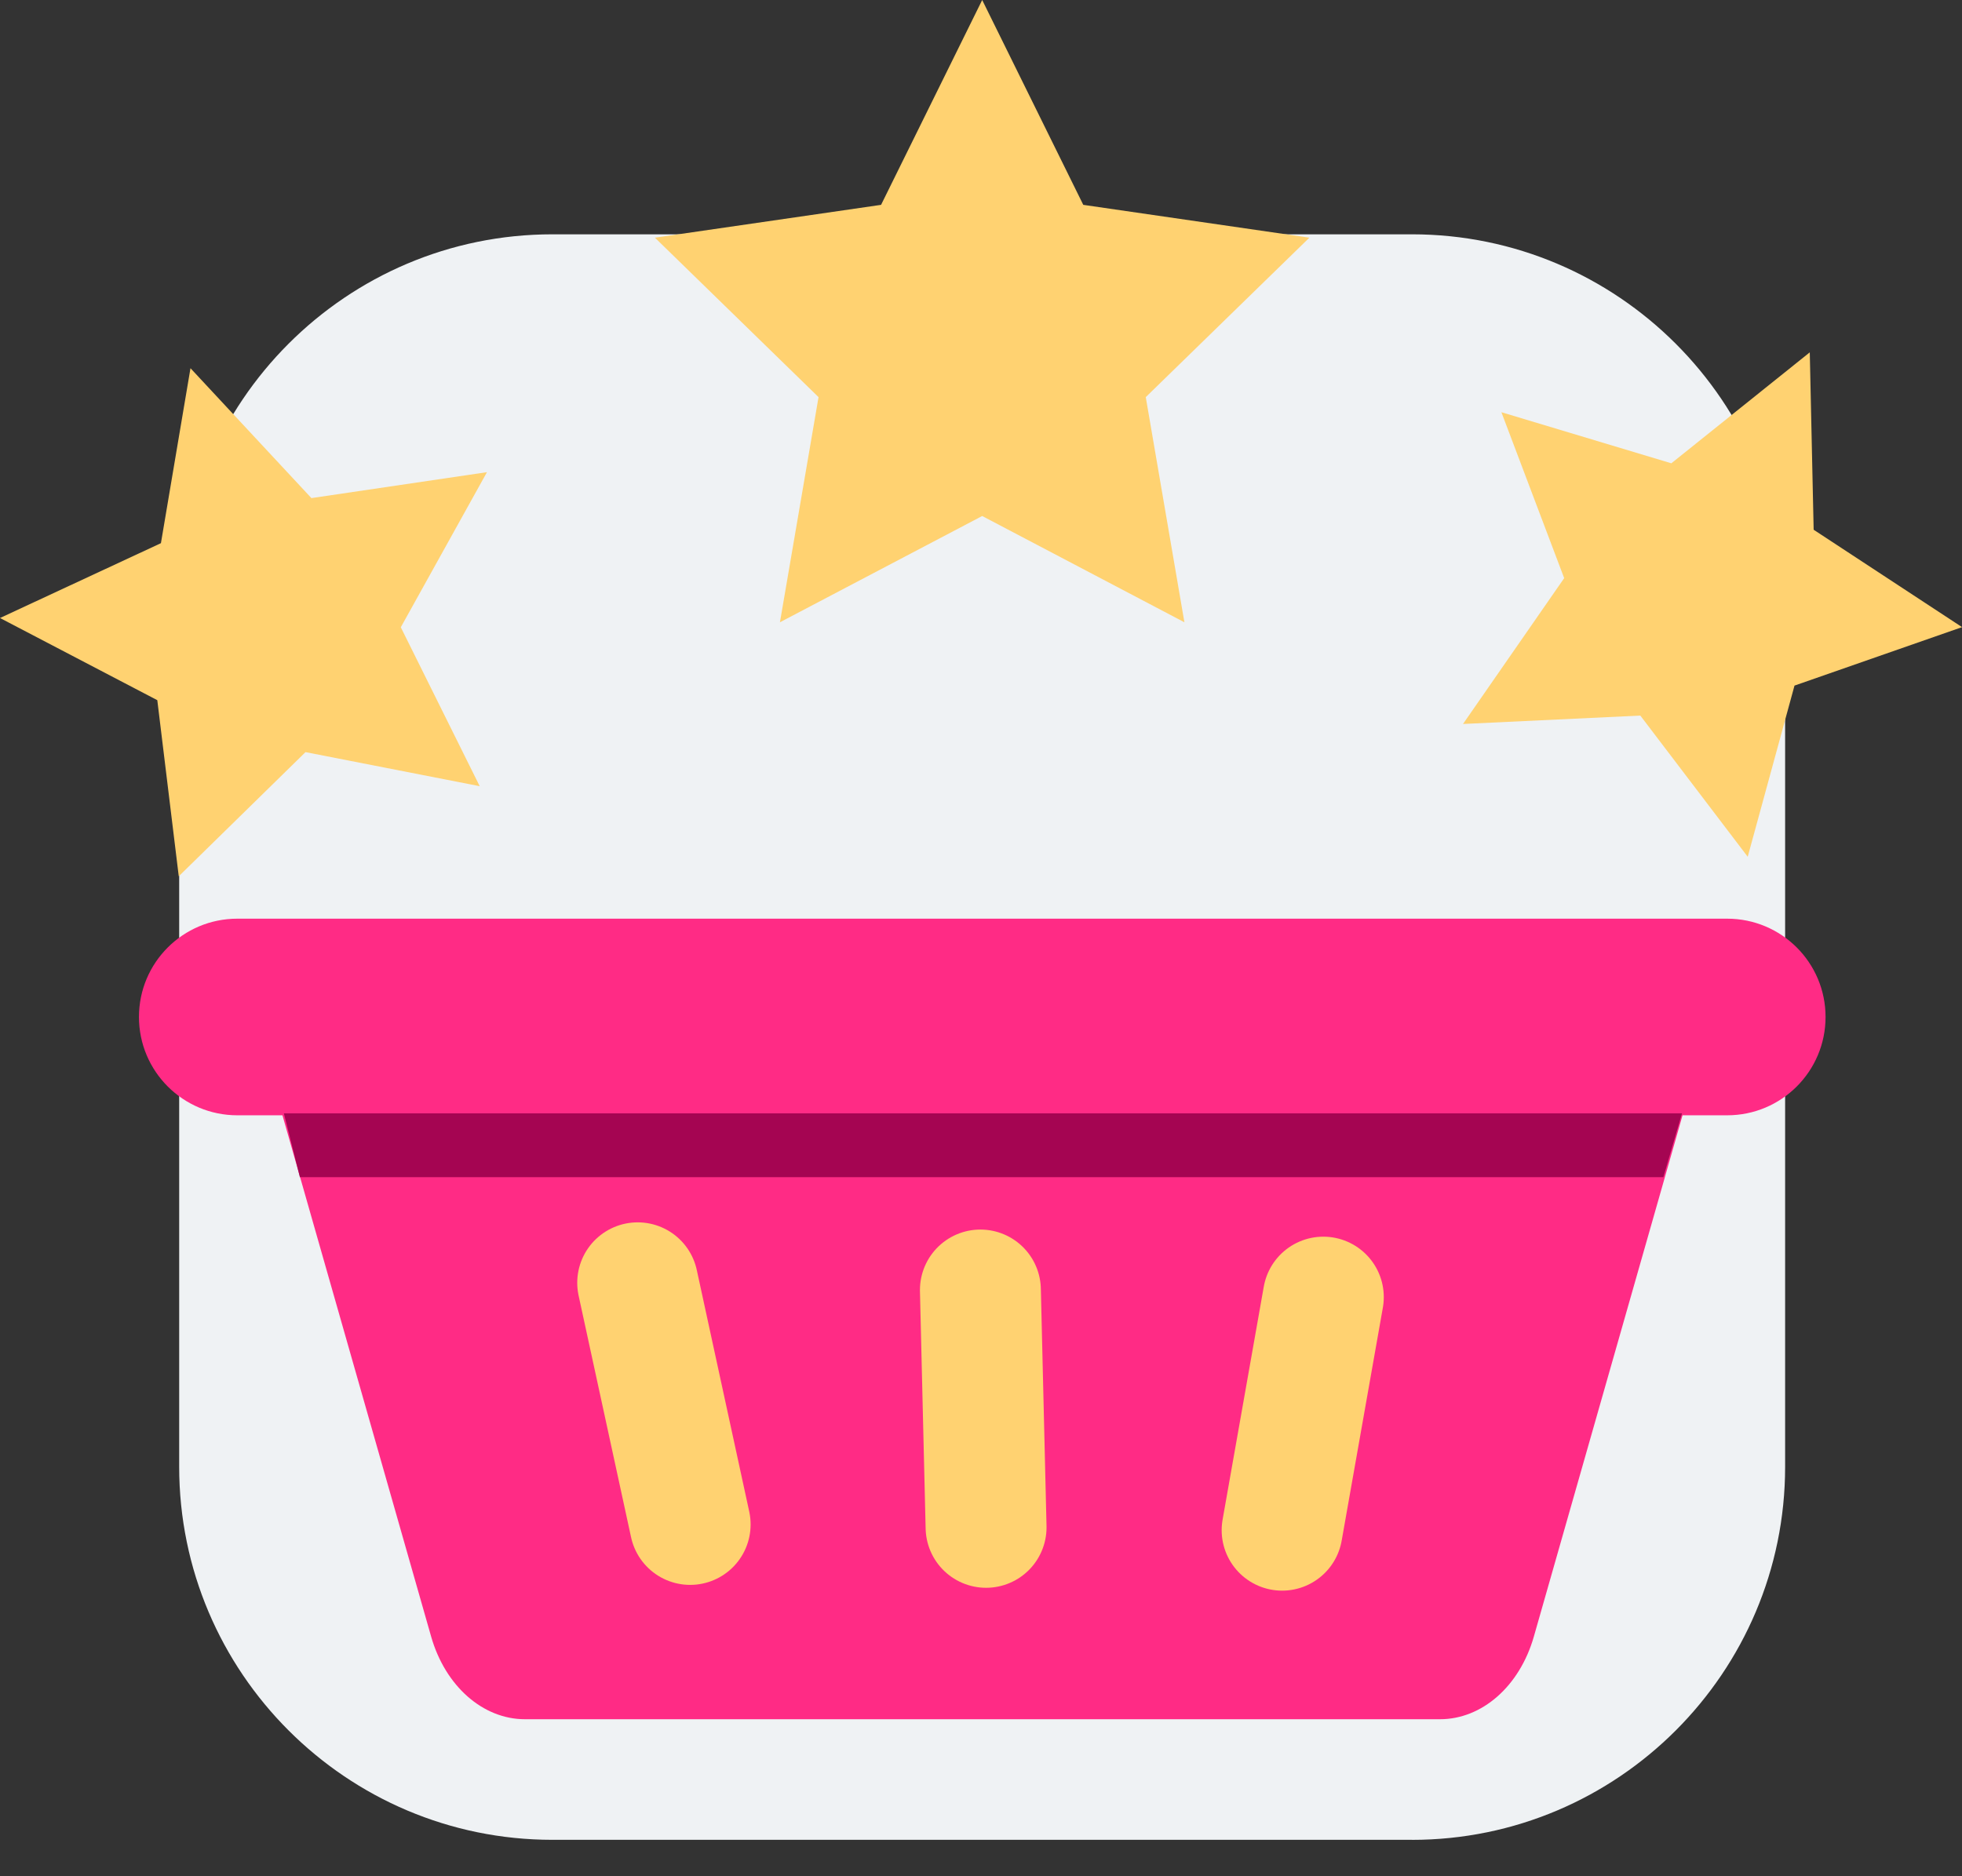
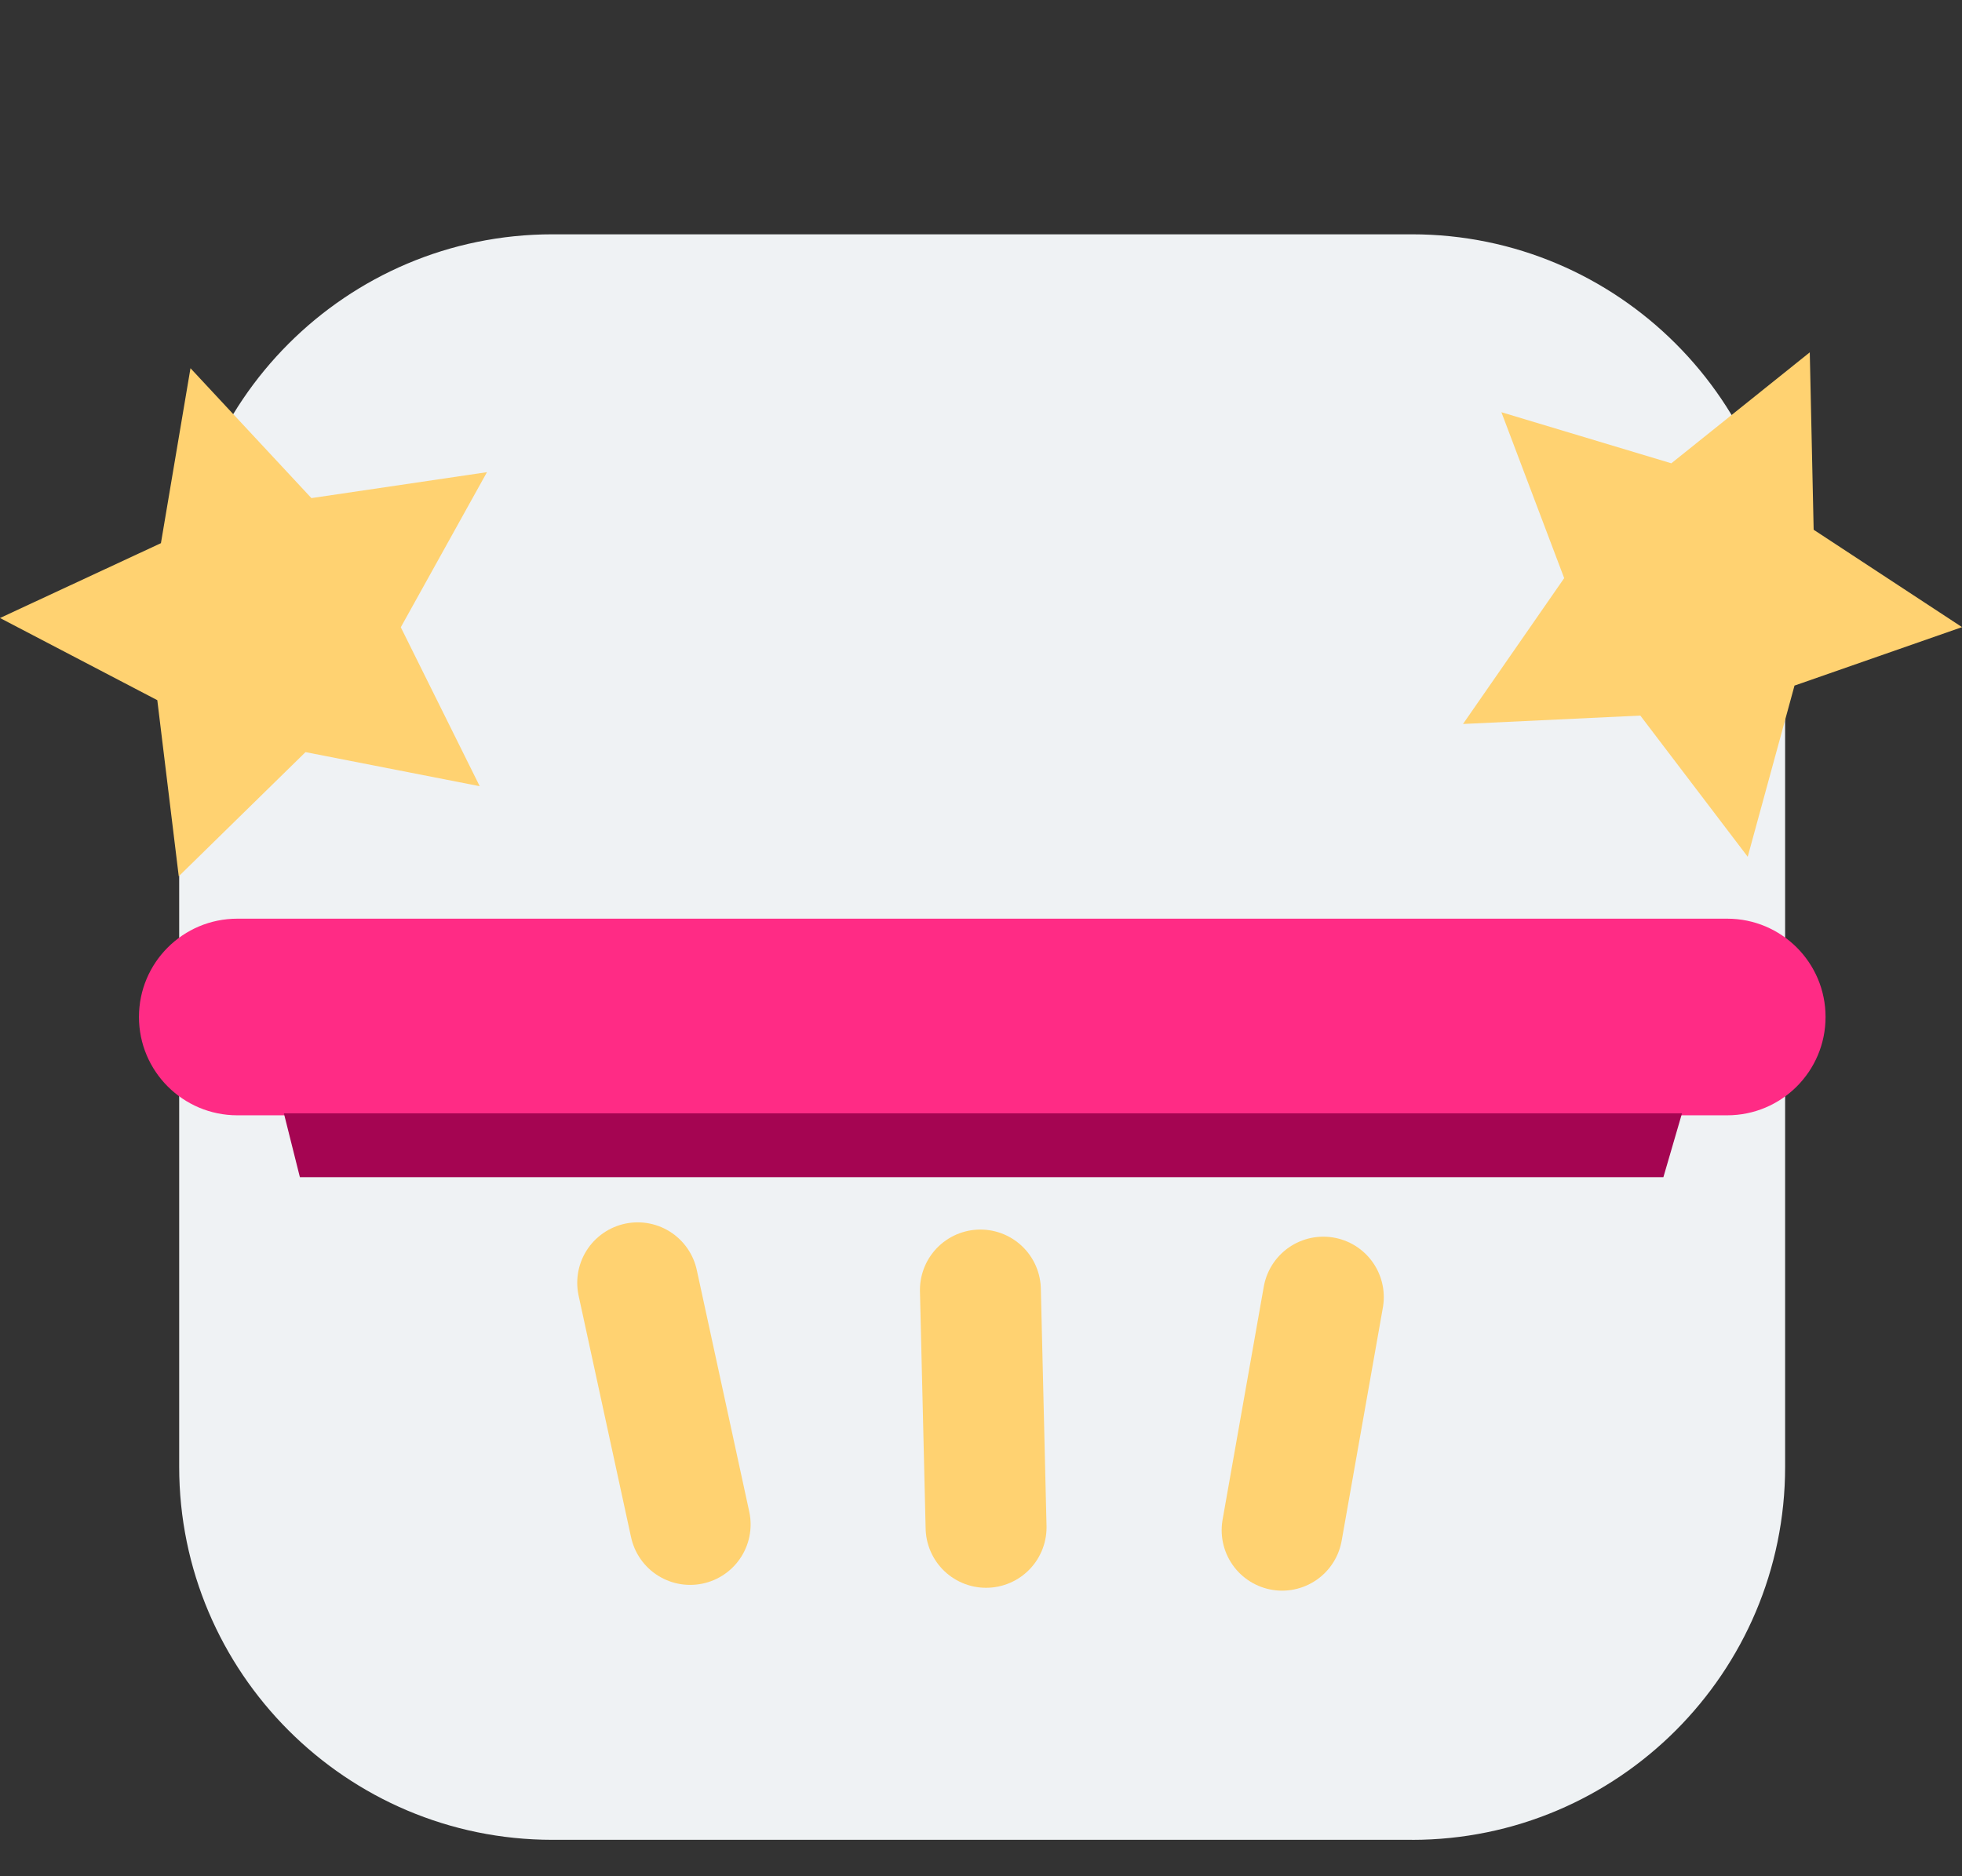
<svg xmlns="http://www.w3.org/2000/svg" width="46" height="44" viewBox="0 0 46 44" fill="none">
  <rect x="0" y="0" width="46" height="44" fill="#333333" stroke="none" />
  <g clip-path="url(#clip0_4592_76481)">
    <path d="M33.105 43.146H12.95C8.125 43.146 4.201 39.222 4.201 34.398V14.243C4.201 9.419 8.125 5.495 12.95 5.495H33.105C37.929 5.495 41.853 9.419 41.853 14.243V34.399C41.853 39.223 37.929 43.147 33.105 43.147V43.146Z" fill="#EFF2F4" />
    <path d="M40.495 21.544H5.564C4.29 21.544 3.258 22.576 3.258 23.849C3.258 25.123 4.29 26.155 5.564 26.155H40.495C41.769 26.155 42.801 25.123 42.801 23.849C42.801 22.576 41.769 21.544 40.495 21.544Z" fill="#FF2B85" />
-     <path d="M37.455 24.618H6.184L10.108 38.379C10.44 39.541 11.321 40.318 12.308 40.318H33.761C34.748 40.318 35.63 39.542 35.962 38.379L39.886 24.618H37.455Z" fill="#FF2B85" />
    <path d="M6.656 26.11H39.435L38.999 27.606H7.031L6.656 26.11Z" fill="#A50552" />
    <path d="M14.951 30.083L16.181 35.75" stroke="#FFD271" stroke-width="2.835" stroke-miterlimit="10" stroke-linecap="round" />
    <path d="M22.986 30.252L23.119 35.818" stroke="#FFD271" stroke-width="2.835" stroke-miterlimit="10" stroke-linecap="round" />
    <path d="M31.026 30.419L30.06 35.885" stroke="#FFD271" stroke-width="2.835" stroke-miterlimit="10" stroke-linecap="round" />
    <path d="M11.247 18.437L7.163 17.638L4.191 20.55L3.688 16.42L0 14.493L3.773 12.738L4.466 8.635L7.301 11.681L11.417 11.073L9.397 14.71L11.247 18.437Z" fill="#FFD271" />
    <path d="M40.976 20.092L38.458 16.781L34.301 16.978L36.673 13.558L35.201 9.667L39.185 10.865L42.431 8.263L42.522 12.423L46.001 14.707L42.073 16.078L40.976 20.092Z" fill="#FFD271" />
-     <path d="M27.769 14.593L23.028 12.101L18.286 14.593L19.191 9.313L15.355 5.574L20.657 4.804L23.028 0L25.398 4.804L30.699 5.574L26.863 9.313L27.769 14.593Z" fill="#FFD271" />
  </g>
  <defs>
    <clipPath id="clip0_4592_76481">
      <rect width="46" height="43.146" fill="white" />
    </clipPath>
  </defs>
</svg>